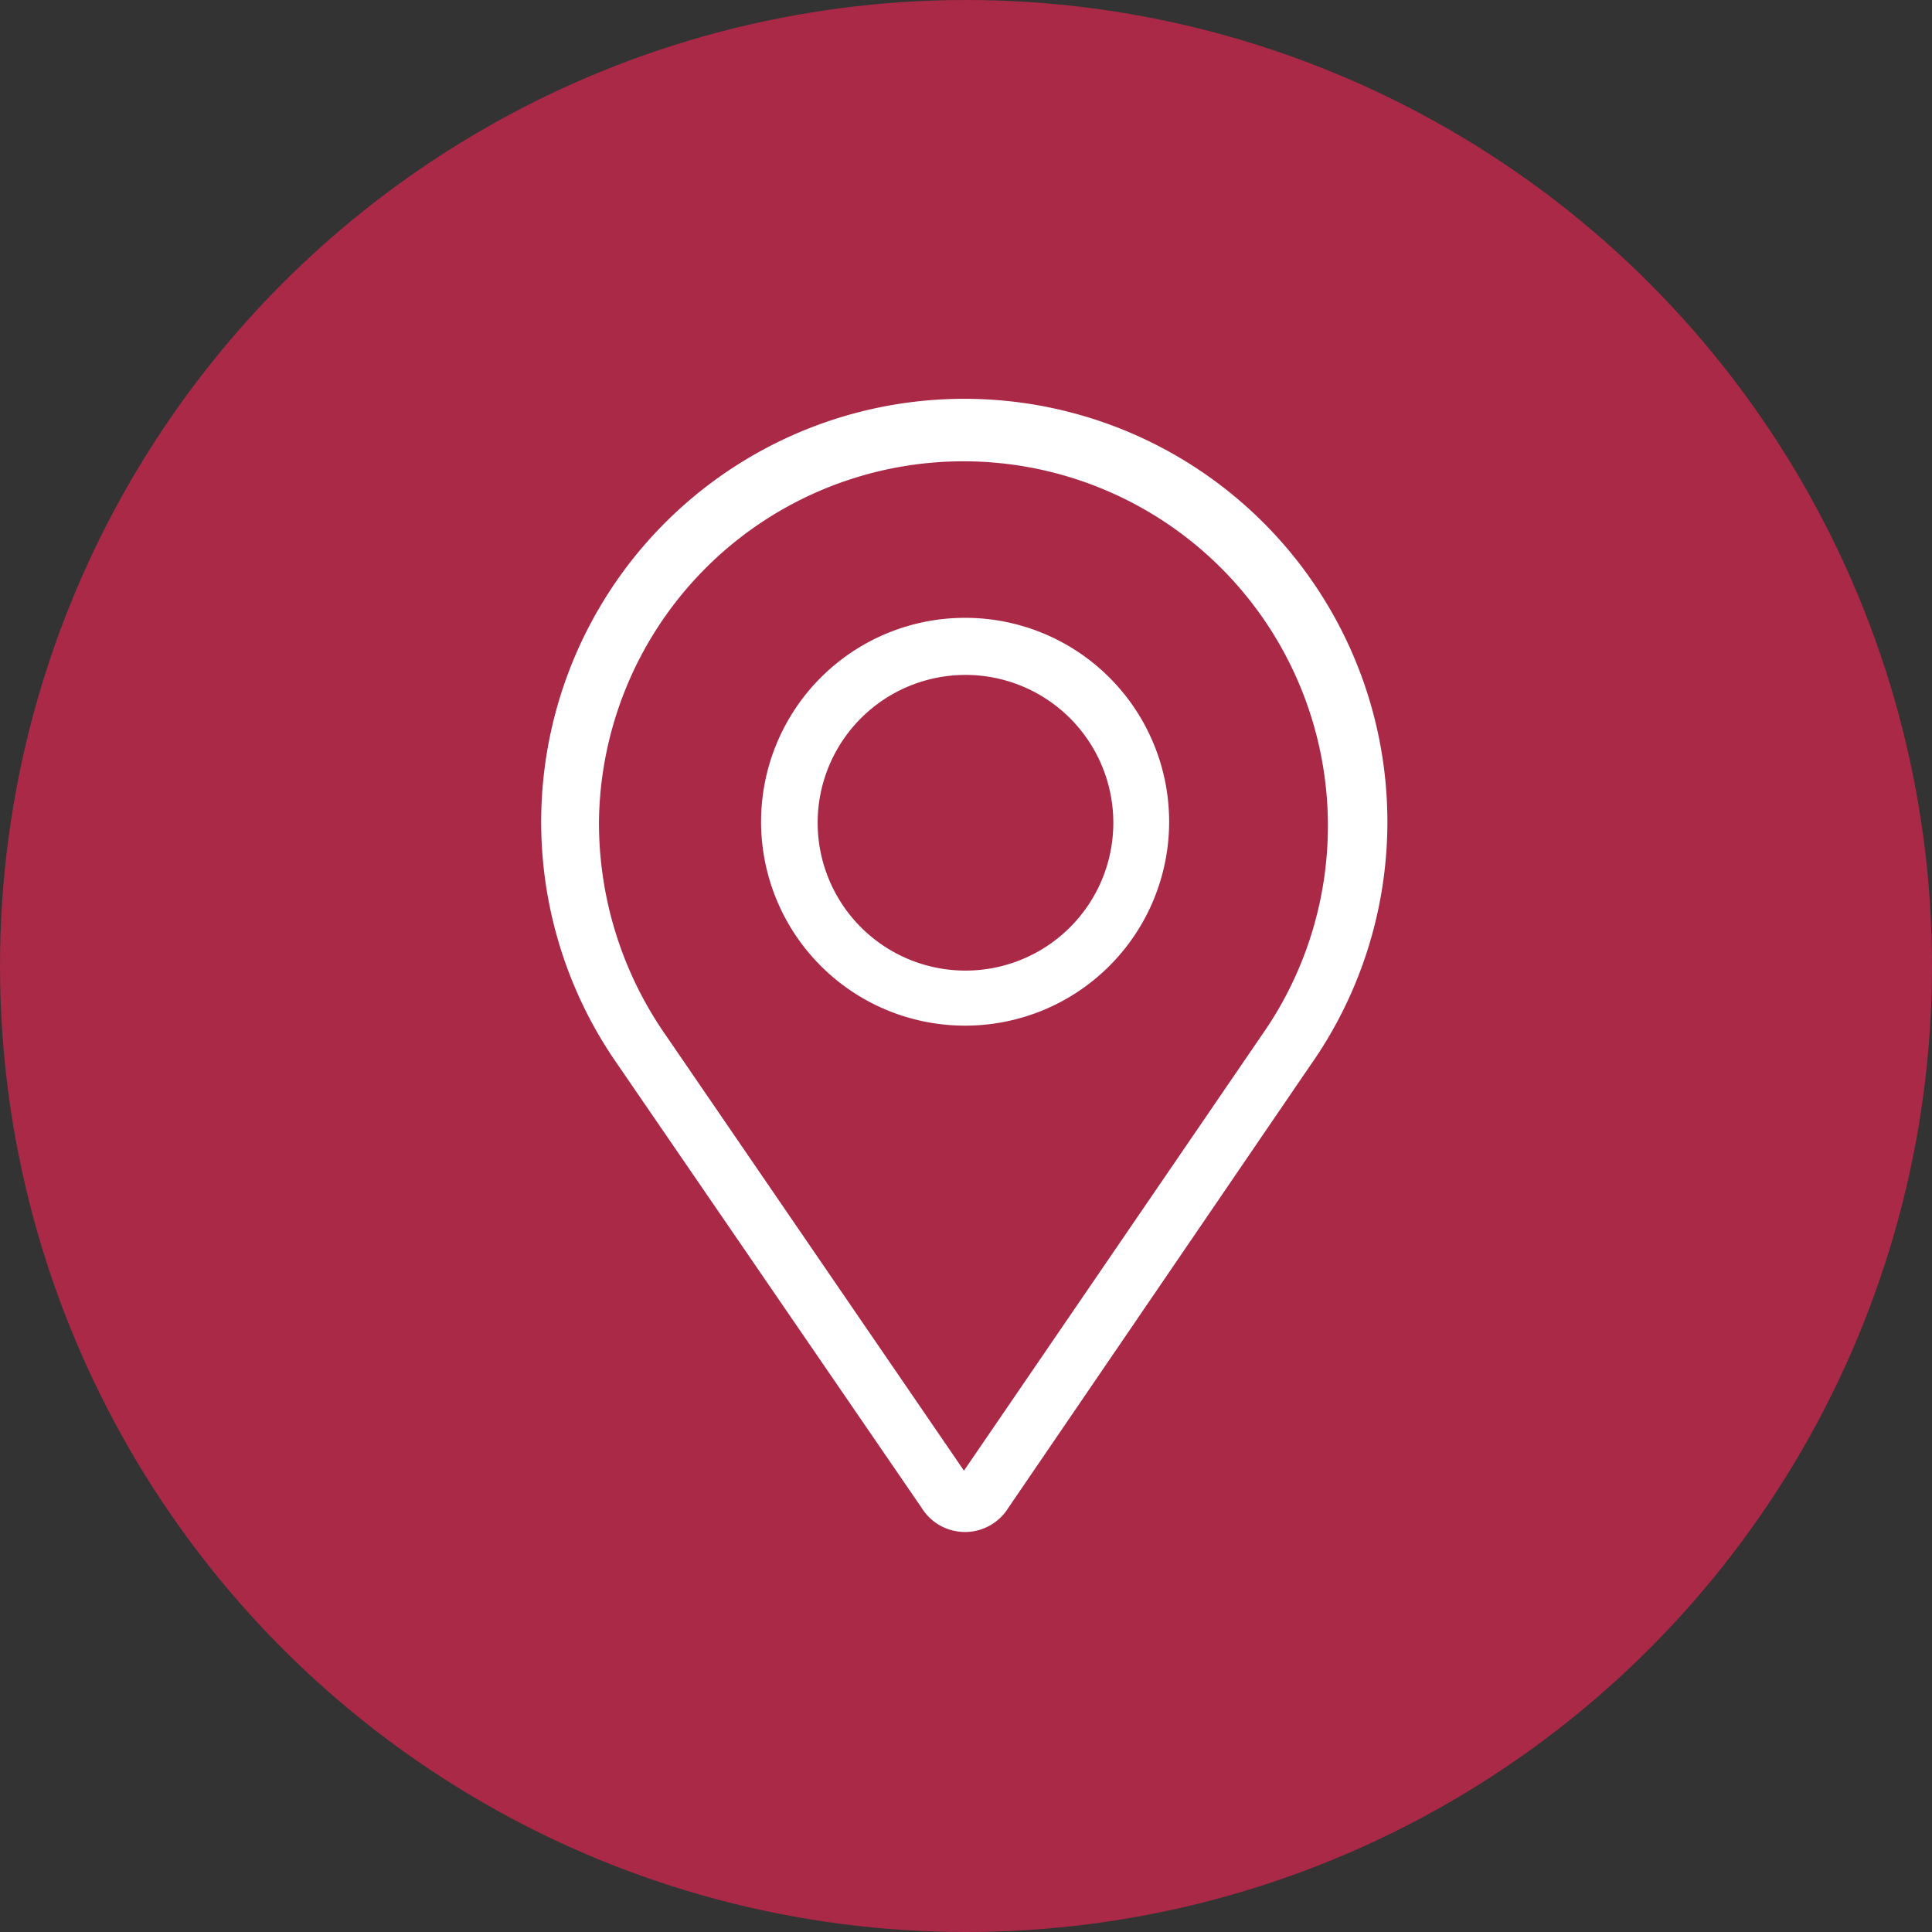
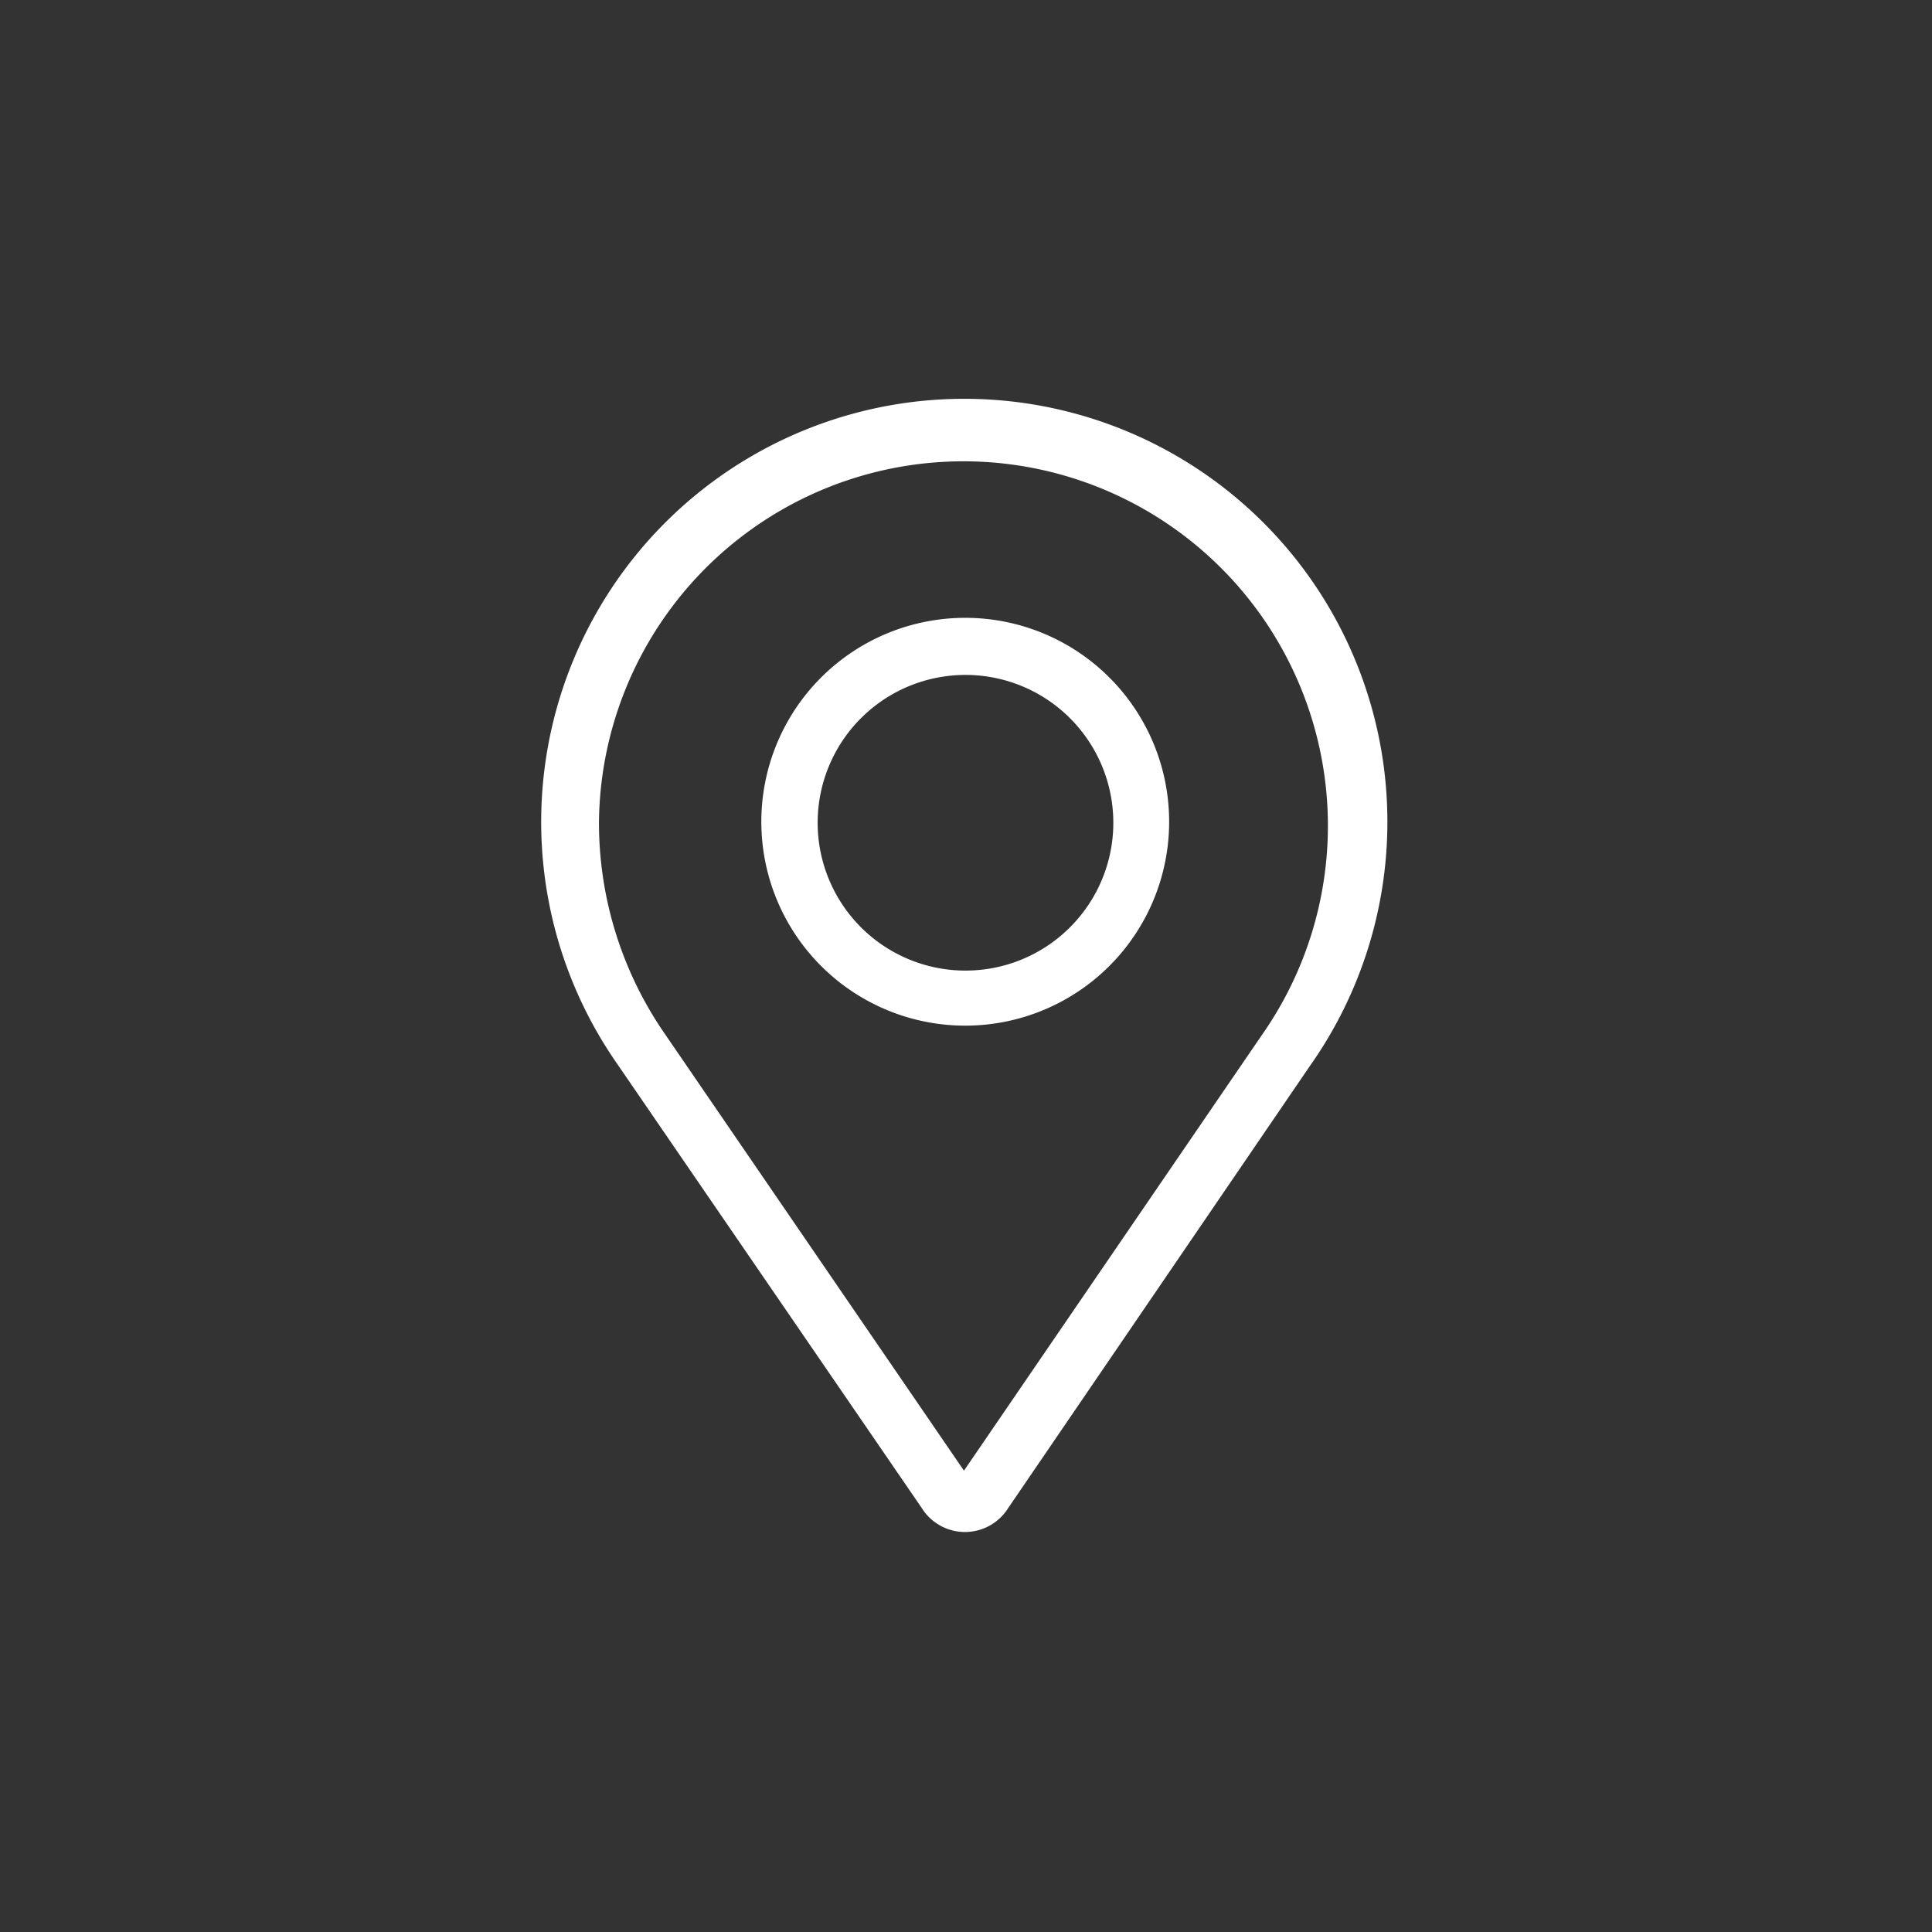
<svg xmlns="http://www.w3.org/2000/svg" id="Layer_1" data-name="Layer 1" viewBox="0 0 37.9 37.9">
  <rect x="0" y="0" width="37.9" height="37.9" fill="#333333" stroke="none" />
  <defs>
    <style>.cls-1{fill:#a92947;}.cls-2{fill:#fff;}</style>
  </defs>
  <title>localizacao</title>
-   <circle class="cls-1" cx="18.95" cy="18.95" r="18.95" />
-   <path class="cls-2" d="M25.69,20.92l-5.91,8.66a1,1,0,0,1-1.7,0l-6-8.75A8.3,8.3,0,1,1,25.69,20.92ZM13,20.22l5.91,8.63,5.84-8.54a7.15,7.15,0,1,0-13-4.19A7.28,7.28,0,0,0,13,20.22Zm5.93-8.1a4,4,0,0,0,0,8A4,4,0,1,0,18.94,12.12Zm0,1.12a2.9,2.9,0,1,1-2.89,2.89A2.9,2.9,0,0,1,18.94,13.24Z" />
+   <path class="cls-2" d="M25.69,20.92l-5.91,8.66a1,1,0,0,1-1.7,0l-6-8.75A8.3,8.3,0,1,1,25.69,20.92ZM13,20.22l5.91,8.63,5.84-8.54a7.15,7.15,0,1,0-13-4.19A7.28,7.28,0,0,0,13,20.22Zm5.93-8.1A4,4,0,1,0,18.94,12.12Zm0,1.12a2.9,2.9,0,1,1-2.89,2.89A2.9,2.9,0,0,1,18.94,13.24Z" />
</svg>